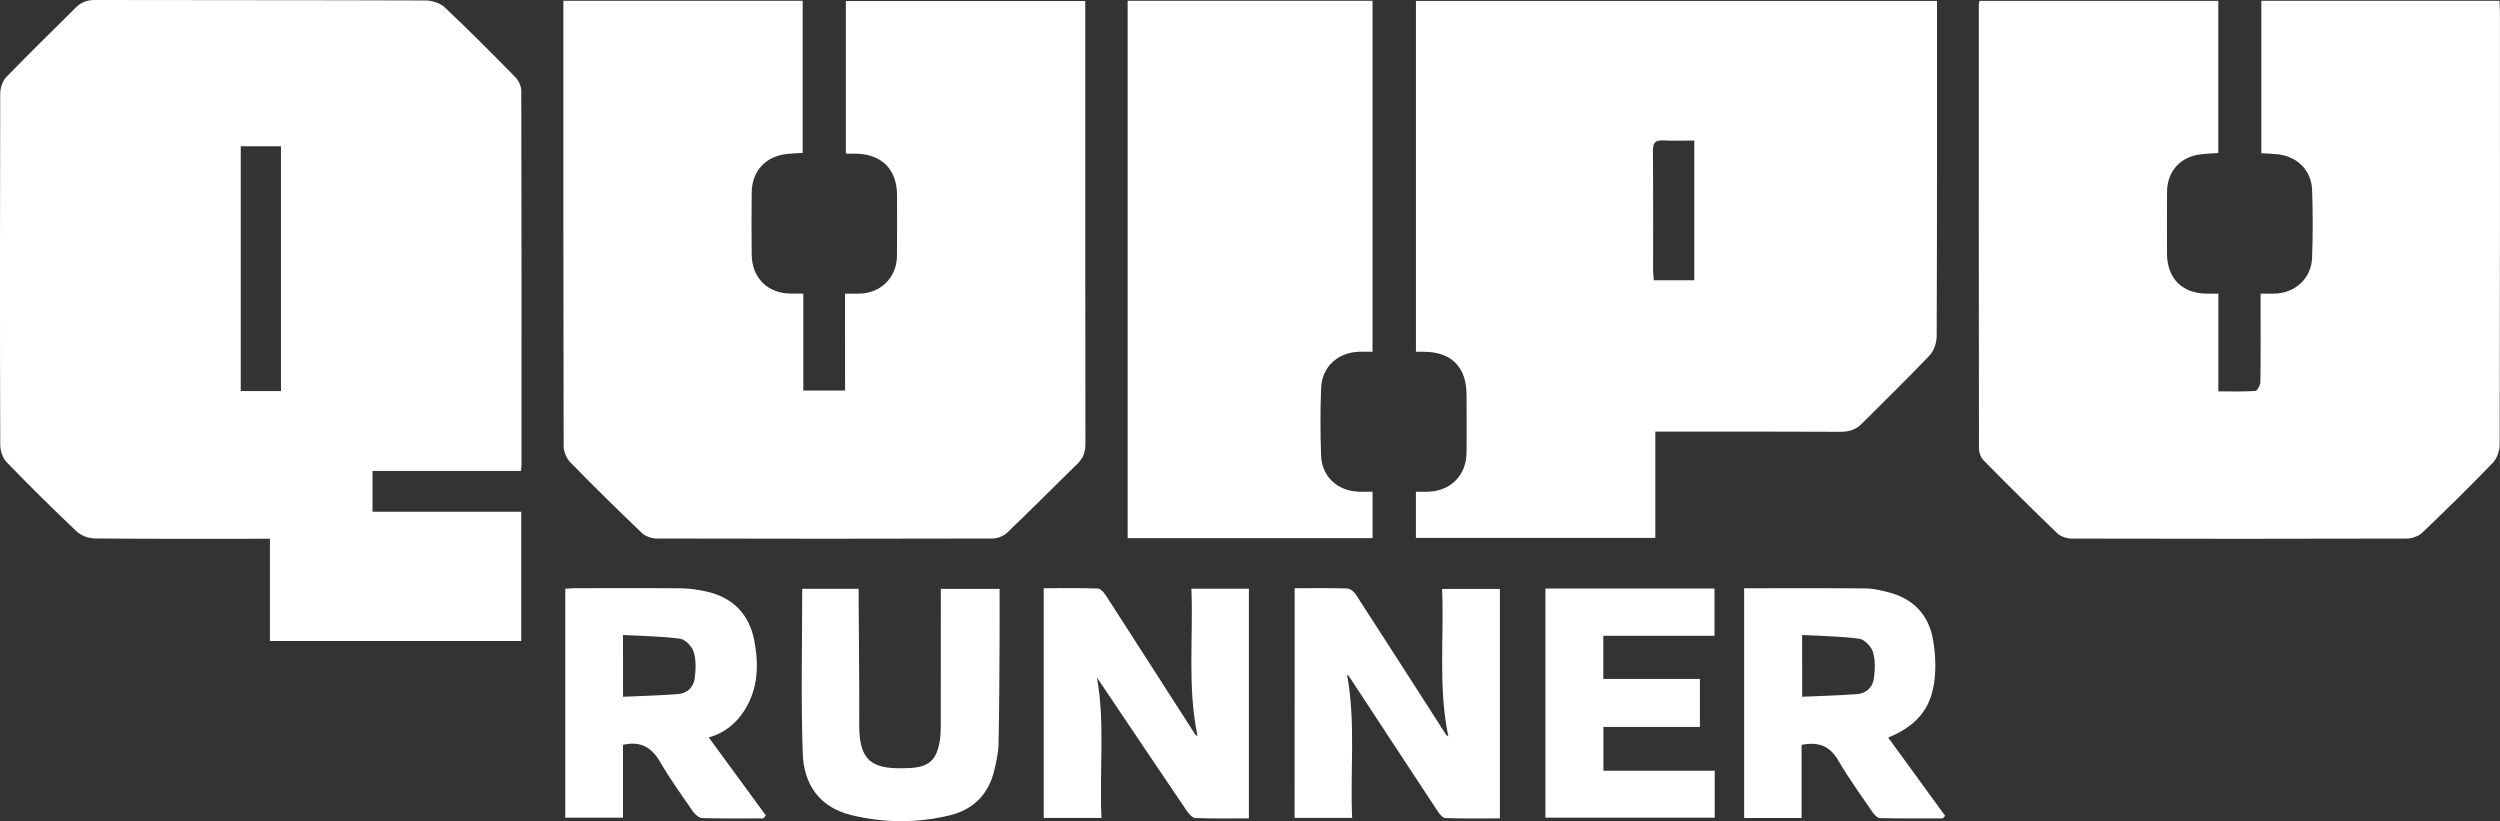
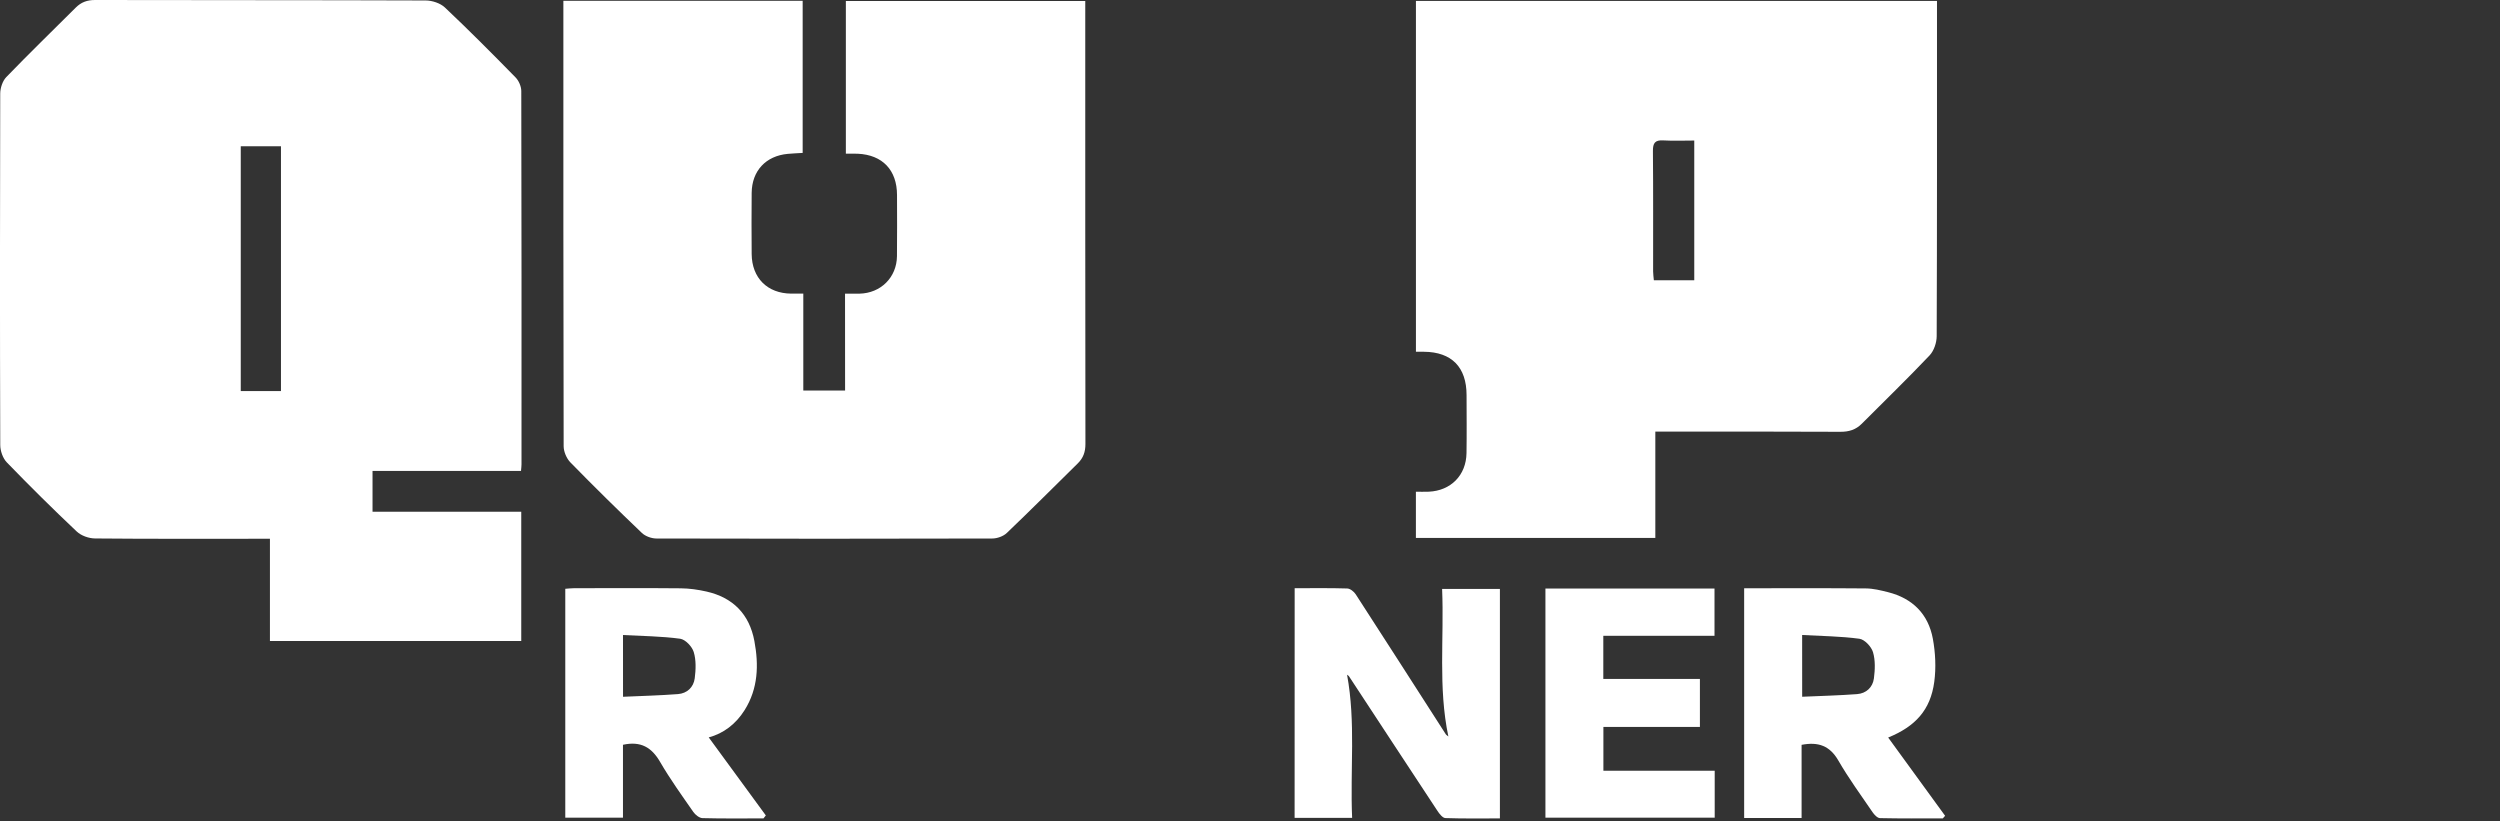
<svg xmlns="http://www.w3.org/2000/svg" version="1.1" id="Layer_1" x="0px" y="0px" viewBox="0 0 904.02 296.93" style="enable-background:new 0 0 904.02 296.93;" xml:space="preserve">
  <rect x="0" y="0" width="904.02" height="296.93" fill="#333333" stroke="none" />
  <style type="text/css">
	.st0{fill:#FFFFFF;}
</style>
  <g>
    <path class="st0" d="M188.4,170.3c-18,0-35.69,0-53.69,0c0,5,0,9.65,0,14.75c17.87,0,35.65,0,53.78,0c0,15.74,0,31.04,0,46.74   c-30.14,0-60.29,0-90.88,0c0-12.16,0-24.35,0-36.97c-1.77,0-3.11,0-4.45,0c-19.6,0-39.21,0.08-58.81-0.11   c-2.23-0.02-4.99-0.99-6.59-2.5c-8.62-8.14-17.05-16.49-25.3-25.01c-1.44-1.49-2.36-4.14-2.37-6.26   c-0.14-42.36-0.13-84.73-0.01-127.09c0.01-2.02,0.83-4.56,2.19-5.97c8.24-8.53,16.75-16.78,25.14-25.15   c1.96-1.95,4.14-2.74,7.01-2.73c39.83,0.09,79.67,0.02,119.5,0.17c2.36,0.01,5.3,0.97,6.97,2.55c8.71,8.22,17.16,16.72,25.54,25.28   c1.17,1.19,2.06,3.25,2.07,4.9c0.11,44.99,0.09,89.98,0.08,134.97C188.59,168.49,188.5,169.1,188.4,170.3z M101.6,141.42   c0-29.72,0-59.03,0-88.54c-4.96,0-9.73,0-14.54,0c0,29.69,0,59.08,0,88.54C92.03,141.42,96.63,141.42,101.6,141.42z" />
    <path class="st0" d="M305.57,106.19c2.03,0,3.62,0.03,5.21,0c7.7-0.16,13.48-5.86,13.57-13.56c0.09-7.37,0.03-14.75,0.02-22.12   c-0.02-9.02-5.25-14.51-14.21-14.92c-1.35-0.06-2.71-0.01-4.29-0.01c0-18.53,0-36.71,0-55.21c28.71,0,57.46,0,86.57,0   c0,1.52,0,2.86,0,4.2c0,52-0.02,103.99,0.06,155.99c0,2.87-0.78,5.05-2.75,6.99c-8.55,8.4-17,16.9-25.67,25.17   c-1.27,1.22-3.51,2.01-5.3,2.01c-40.46,0.11-80.93,0.11-121.39,0c-1.79,0-4.01-0.8-5.28-2.01c-8.76-8.36-17.39-16.85-25.85-25.51   c-1.39-1.42-2.43-3.87-2.44-5.85c-0.13-52.62-0.1-105.24-0.1-157.86c0-0.99,0-1.98,0-3.21c28.91,0,57.58,0,86.53,0   c0,18.29,0,36.46,0,55.01c-1.73,0.11-3.56,0.17-5.37,0.34c-7.94,0.73-12.99,6.13-13.07,14.1c-0.07,7.37-0.06,14.75,0,22.12   c0.07,8.67,5.7,14.26,14.32,14.32c1.34,0.01,2.68,0,4.35,0c0,11.84,0,23.29,0,35.05c5.11,0,9.88,0,15.11,0   C305.57,129.61,305.57,118.07,305.57,106.19z" />
-     <path class="st0" d="M715.77,0.31c28.9,0,57.57,0,86.38,0c0,18.43,0,36.61,0,55.02c-2.14,0.15-4.12,0.21-6.08,0.43   c-7.65,0.85-12.41,6.1-12.46,13.76c-0.04,7.37-0.02,14.75-0.01,22.12c0.02,9.01,5.45,14.49,14.39,14.55c1.24,0.01,2.49,0,4.18,0   c0,11.71,0,23.25,0,35.33c4.75,0,9.08,0.15,13.38-0.15c0.7-0.05,1.8-2.06,1.82-3.18c0.15-9.12,0.08-18.25,0.08-27.37   c0-1.36,0-2.72,0-4.63c1.74,0,3.31,0.02,4.87,0c7.57-0.12,13.47-5.44,13.75-13.01c0.3-8.11,0.29-16.25,0.02-24.36   c-0.24-7.22-5.34-12.27-12.54-13.04c-1.85-0.2-3.71-0.24-5.83-0.37c0-18.38,0-36.66,0-55.13c28.64,0,57.18,0,86.1,0   c0.07,1.45,0.18,2.78,0.18,4.11c0.01,52.12,0.04,104.24-0.1,156.35c-0.01,2.23-0.95,5.03-2.46,6.6   c-8.31,8.62-16.87,17.02-25.54,25.29c-1.35,1.29-3.73,2.11-5.63,2.12c-40.34,0.12-80.67,0.11-121.01,0.01   c-1.8,0-4.07-0.71-5.32-1.91c-9.01-8.64-17.86-17.45-26.62-26.33c-1.01-1.02-1.71-2.83-1.71-4.27   c-0.08-53.49-0.06-106.99-0.05-160.48C715.56,1.38,715.67,1.01,715.77,0.31z" />
    <path class="st0" d="M598.58,156.07c0,13.02,0,25.59,0,38.45c-29,0-57.65,0-86.58,0c0-5.3,0-10.73,0-16.71   c1.5,0,3.08,0.06,4.65-0.01c7.98-0.35,13.53-5.94,13.65-13.96c0.11-7,0.03-14,0.02-20.99c-0.01-10.09-5.4-15.57-15.39-15.65   c-0.87-0.01-1.74,0-2.92,0c0-42.28,0-84.43,0-126.86c62.64,0,125.35,0,188.42,0c0,1.57,0,2.92,0,4.26   c0,38.99,0.04,77.98-0.11,116.97c-0.01,2.36-1,5.29-2.58,6.96c-7.98,8.42-16.33,16.49-24.52,24.71c-2.16,2.16-4.65,2.92-7.74,2.9   c-20.73-0.12-41.45-0.06-62.18-0.06C601.84,156.07,600.38,156.07,598.58,156.07z M612.66,50.82c-3.8,0-7.51,0.17-11.2-0.05   c-3.01-0.18-3.78,0.97-3.75,3.87c0.13,14.49,0.06,28.99,0.07,43.48c0,1.07,0.18,2.14,0.27,3.23c5.02,0,9.71,0,14.61,0   C612.66,84.58,612.66,68.03,612.66,50.82z" />
-     <path class="st0" d="M407.77,0.29c29.45,0,58.85,0,88.55,0c0,42.25,0,84.37,0,126.9c-1.69,0-3.28-0.04-4.86,0.01   c-7.63,0.2-13.43,5.45-13.73,13.05c-0.32,8.11-0.3,16.25-0.02,24.36c0.27,7.72,5.83,12.87,13.57,13.19c1.6,0.07,3.2,0.01,5.06,0.01   c0,5.77,0,11.17,0,16.79c-29.55,0-58.95,0-88.57,0C407.77,129.85,407.77,65.18,407.77,0.29z" />
-     <path class="st0" d="M377.42,295.77c0-27.63,0-55.18,0-83.07c6.63,0,13.09-0.11,19.55,0.11c1,0.03,2.21,1.4,2.88,2.44   c10.83,16.77,21.58,33.58,32.37,50.37c0.12,0.18,0.38,0.27,0.84,0.59c-3.75-17.74-1.51-35.46-2.24-53.31c7.14,0,13.83,0,20.79,0   c0,27.54,0,55.06,0,83.03c-6.46,0-12.92,0.13-19.36-0.12c-1.09-0.04-2.38-1.54-3.14-2.66c-10.98-16.2-21.88-32.45-32.46-48.18   c2.99,16.28,0.85,33.48,1.66,50.81C391.06,295.77,384.36,295.77,377.42,295.77z" />
    <path class="st0" d="M468.16,212.7c6.54,0,12.77-0.1,19,0.1c1.06,0.03,2.42,1.1,3.06,2.08c10.92,16.85,21.75,33.76,32.61,50.66   c0.12,0.19,0.35,0.31,0.91,0.77c-3.74-17.83-1.5-35.5-2.26-53.35c7.17,0,13.95,0,20.9,0c0,27.58,0,55.02,0,82.98   c-6.59,0-13.16,0.11-19.72-0.12c-0.98-0.03-2.13-1.5-2.83-2.55c-10.72-16.24-21.38-32.52-32.06-48.78   c-0.12-0.18-0.37-0.28-0.66-0.5c3.18,17.17,1.08,34.38,1.83,51.75c-7.14,0-13.82,0-20.8,0   C468.16,268.21,468.16,240.68,468.16,212.7z" />
    <path class="st0" d="M276.08,295.94c-7.35,0-14.71,0.1-22.05-0.1c-1.15-0.03-2.61-1.2-3.34-2.26c-4.13-5.94-8.38-11.84-12.01-18.09   c-3.04-5.22-6.95-7.59-13.41-6.17c0,8.55,0,17.34,0,26.36c-7.17,0-13.85,0-20.86,0c0-27.45,0-54.98,0-82.77   c1.04-0.07,2.12-0.21,3.19-0.21c12.86-0.02,25.73-0.08,38.59,0.04c3.09,0.03,6.23,0.48,9.25,1.16c9.62,2.17,15.54,8.2,17.35,17.9   c1.62,8.66,1.37,17.18-3.52,24.97c-3.19,5.08-7.67,8.47-12.99,9.88c6.84,9.35,13.75,18.78,20.65,28.22   C276.65,295.23,276.36,295.59,276.08,295.94z M225.29,251.96c6.78-0.31,13.33-0.47,19.86-0.97c3.31-0.25,5.65-2.47,6.07-5.7   c0.4-3.13,0.54-6.56-0.36-9.51c-0.6-1.99-3.04-4.56-4.93-4.81c-6.81-0.92-13.73-0.96-20.65-1.34   C225.29,237.45,225.29,244.39,225.29,251.96z" />
    <path class="st0" d="M682.78,266.7c6.92,9.51,13.76,18.9,20.59,28.3c-0.28,0.31-0.56,0.63-0.84,0.94c-7.57,0-15.15,0.07-22.72-0.1   c-0.92-0.02-2.04-1.21-2.67-2.13c-4.23-6.18-8.65-12.26-12.4-18.73c-3.05-5.26-7.16-6.82-13.27-5.64c0,4.36,0,8.81,0,13.26   c0,4.35,0,8.7,0,13.19c-7.13,0-13.84,0-20.77,0c0-27.68,0-55.24,0-83.07c14.8,0,29.4-0.07,43.99,0.06c2.7,0.02,5.45,0.7,8.1,1.37   c8.82,2.24,14.49,7.92,16.14,16.8c0.94,5.07,1.2,10.5,0.52,15.6C698.08,256.77,692.6,262.68,682.78,266.7z M651.68,251.95   c6.76-0.3,13.31-0.46,19.84-0.95c3.31-0.25,5.67-2.44,6.1-5.67c0.41-3.13,0.55-6.56-0.33-9.51c-0.6-1.99-3.02-4.58-4.91-4.84   c-6.81-0.92-13.74-0.97-20.71-1.36C651.68,237.42,651.68,244.36,651.68,251.95z" />
-     <path class="st0" d="M361.46,212.94c0,6.88,0.04,13.49-0.01,20.09c-0.08,11.99-0.1,23.98-0.37,35.96c-0.07,3.21-0.8,6.44-1.54,9.58   c-2.07,8.71-7.63,14.25-16.25,16.3c-11.82,2.81-23.75,2.75-35.57-0.16c-11.47-2.82-17.04-11.18-17.43-22.08   c-0.7-19.8-0.2-39.65-0.2-59.71c6.44,0,13.13,0,20.41,0c0,1.4-0.01,2.84,0,4.27c0.08,14.99,0.27,29.97,0.2,44.96   c-0.07,14.13,5.69,16.25,18.59,15.55c6.8-0.37,9.51-3.15,10.56-9.91c0.34-2.21,0.35-4.48,0.35-6.72   c0.03-14.61,0.01-29.23,0.01-43.84c0-1.35,0-2.7,0-4.29C347.34,212.94,354.15,212.94,361.46,212.94z" />
    <path class="st0" d="M558.84,212.81c20.47,0,40.67,0,61.14,0c0,5.65,0,11.18,0,17.1c-13.4,0-26.69,0-40.21,0   c0,5.32,0,10.27,0,15.59c11.54,0,23.09,0,34.93,0c0,5.9,0,11.43,0,17.36c-11.56,0-23.1,0-34.9,0c0,5.42,0,10.44,0,15.85   c13.47,0,26.76,0,40.25,0c0,5.82,0,11.26,0,16.97c-20.36,0-40.63,0-61.21,0C558.84,268.22,558.84,240.69,558.84,212.81z" />
  </g>
</svg>